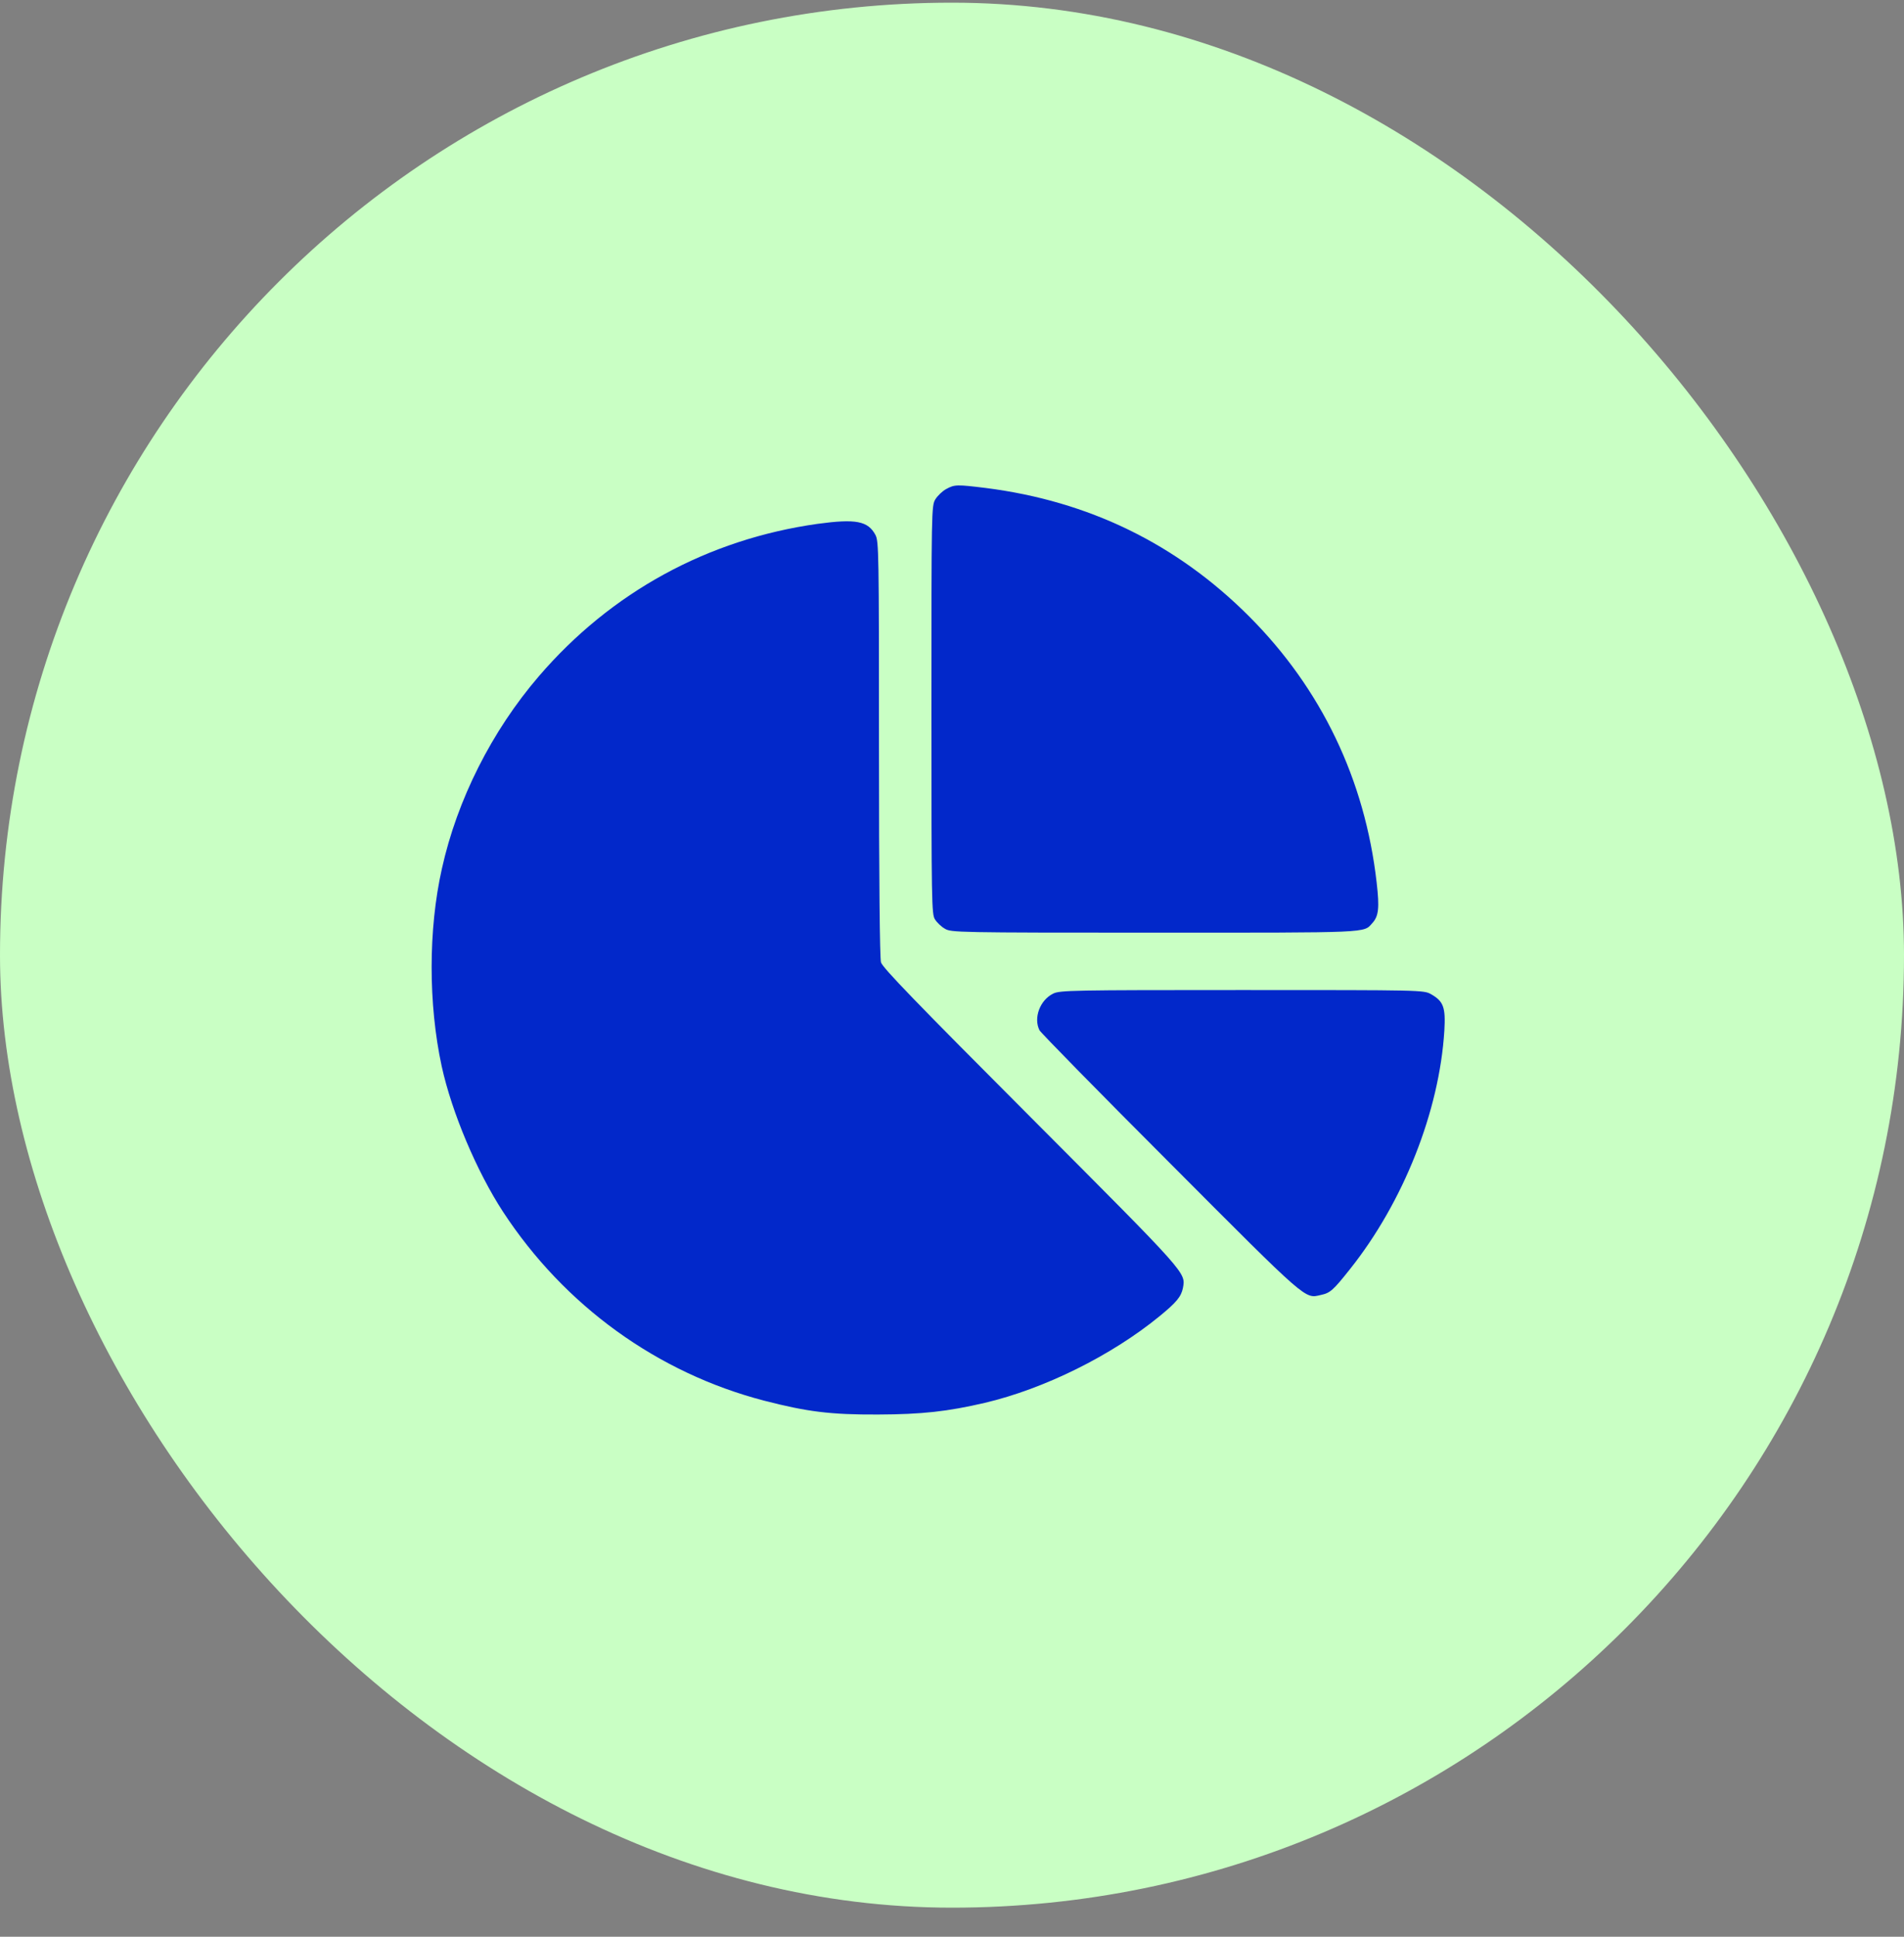
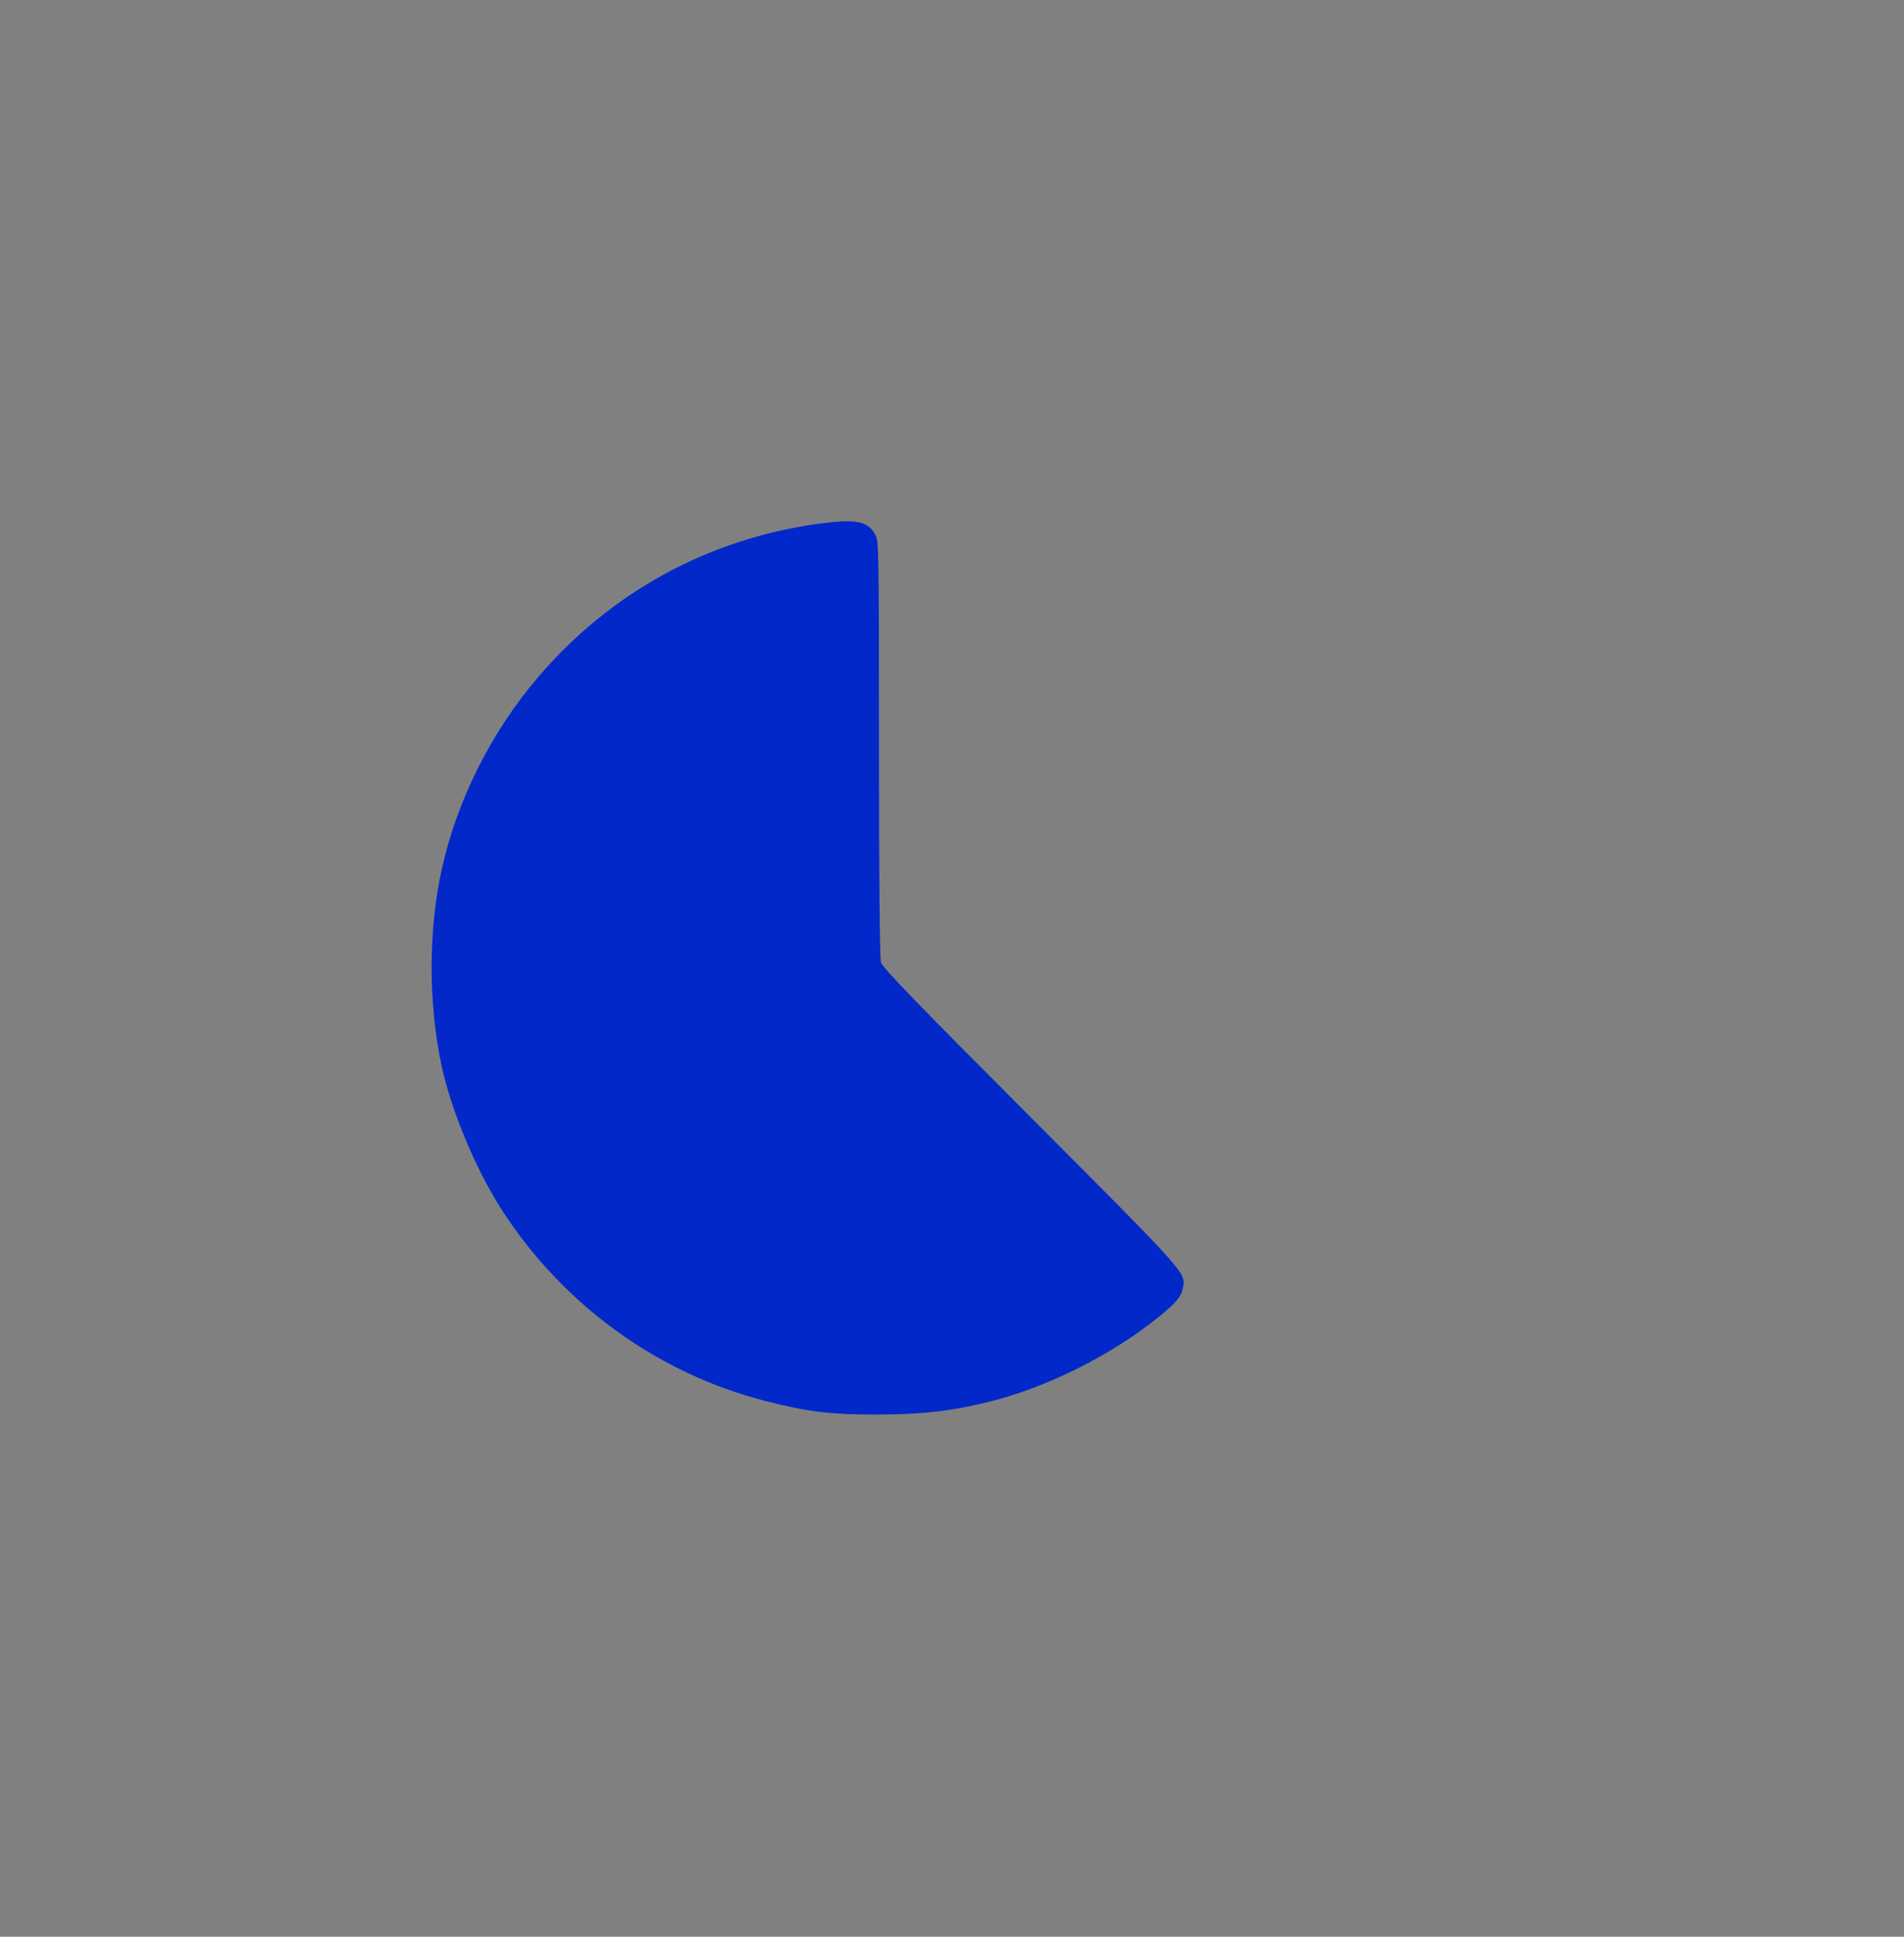
<svg xmlns="http://www.w3.org/2000/svg" width="60" height="61" viewBox="0 0 60 61" fill="none">
  <rect x="0" y="0" width="60" height="61" fill="#808080" stroke="none" />
-   <rect y="0.084" width="60" height="60" rx="30" fill="#C9FFC4" />
-   <path d="M29.819 15.402C29.701 15.464 29.545 15.614 29.476 15.726C29.352 15.931 29.352 16.05 29.352 22.36C29.352 28.453 29.358 28.796 29.464 28.958C29.526 29.057 29.663 29.188 29.776 29.251C29.969 29.369 30.143 29.375 36.385 29.375C43.232 29.375 42.964 29.388 43.244 29.076C43.444 28.858 43.475 28.602 43.382 27.798C43.014 24.555 41.636 21.687 39.36 19.411C37.077 17.129 34.309 15.782 31.066 15.37C30.156 15.258 30.081 15.258 29.819 15.402Z" fill="#0228CA" />
  <path d="M25.766 16.499C22.306 16.985 19.256 18.65 16.98 21.3C15.496 23.027 14.405 25.191 13.925 27.361C13.495 29.275 13.495 31.62 13.919 33.584C14.237 35.037 15.023 36.895 15.852 38.167C17.791 41.129 20.722 43.243 24.083 44.116C25.436 44.465 26.172 44.559 27.668 44.552C29.059 44.546 29.851 44.459 31.035 44.184C32.912 43.742 35.026 42.694 36.535 41.46C37.071 41.023 37.221 40.842 37.277 40.568C37.364 40.075 37.446 40.169 32.495 35.205C28.859 31.564 27.812 30.479 27.762 30.31C27.724 30.173 27.699 27.716 27.699 23.576C27.699 17.384 27.693 17.047 27.587 16.848C27.35 16.405 26.964 16.337 25.766 16.499Z" fill="#0228CA" />
-   <path d="M33.187 31.296C32.769 31.501 32.563 32.063 32.757 32.449C32.794 32.524 34.652 34.42 36.891 36.658C41.237 41.017 41.112 40.905 41.624 40.786C41.917 40.724 42.01 40.643 42.54 39.975C44.224 37.862 45.359 34.999 45.515 32.462C45.558 31.726 45.49 31.539 45.097 31.314C44.86 31.183 44.835 31.183 39.136 31.183C33.804 31.183 33.393 31.19 33.187 31.296Z" fill="#0228CA" />
</svg>